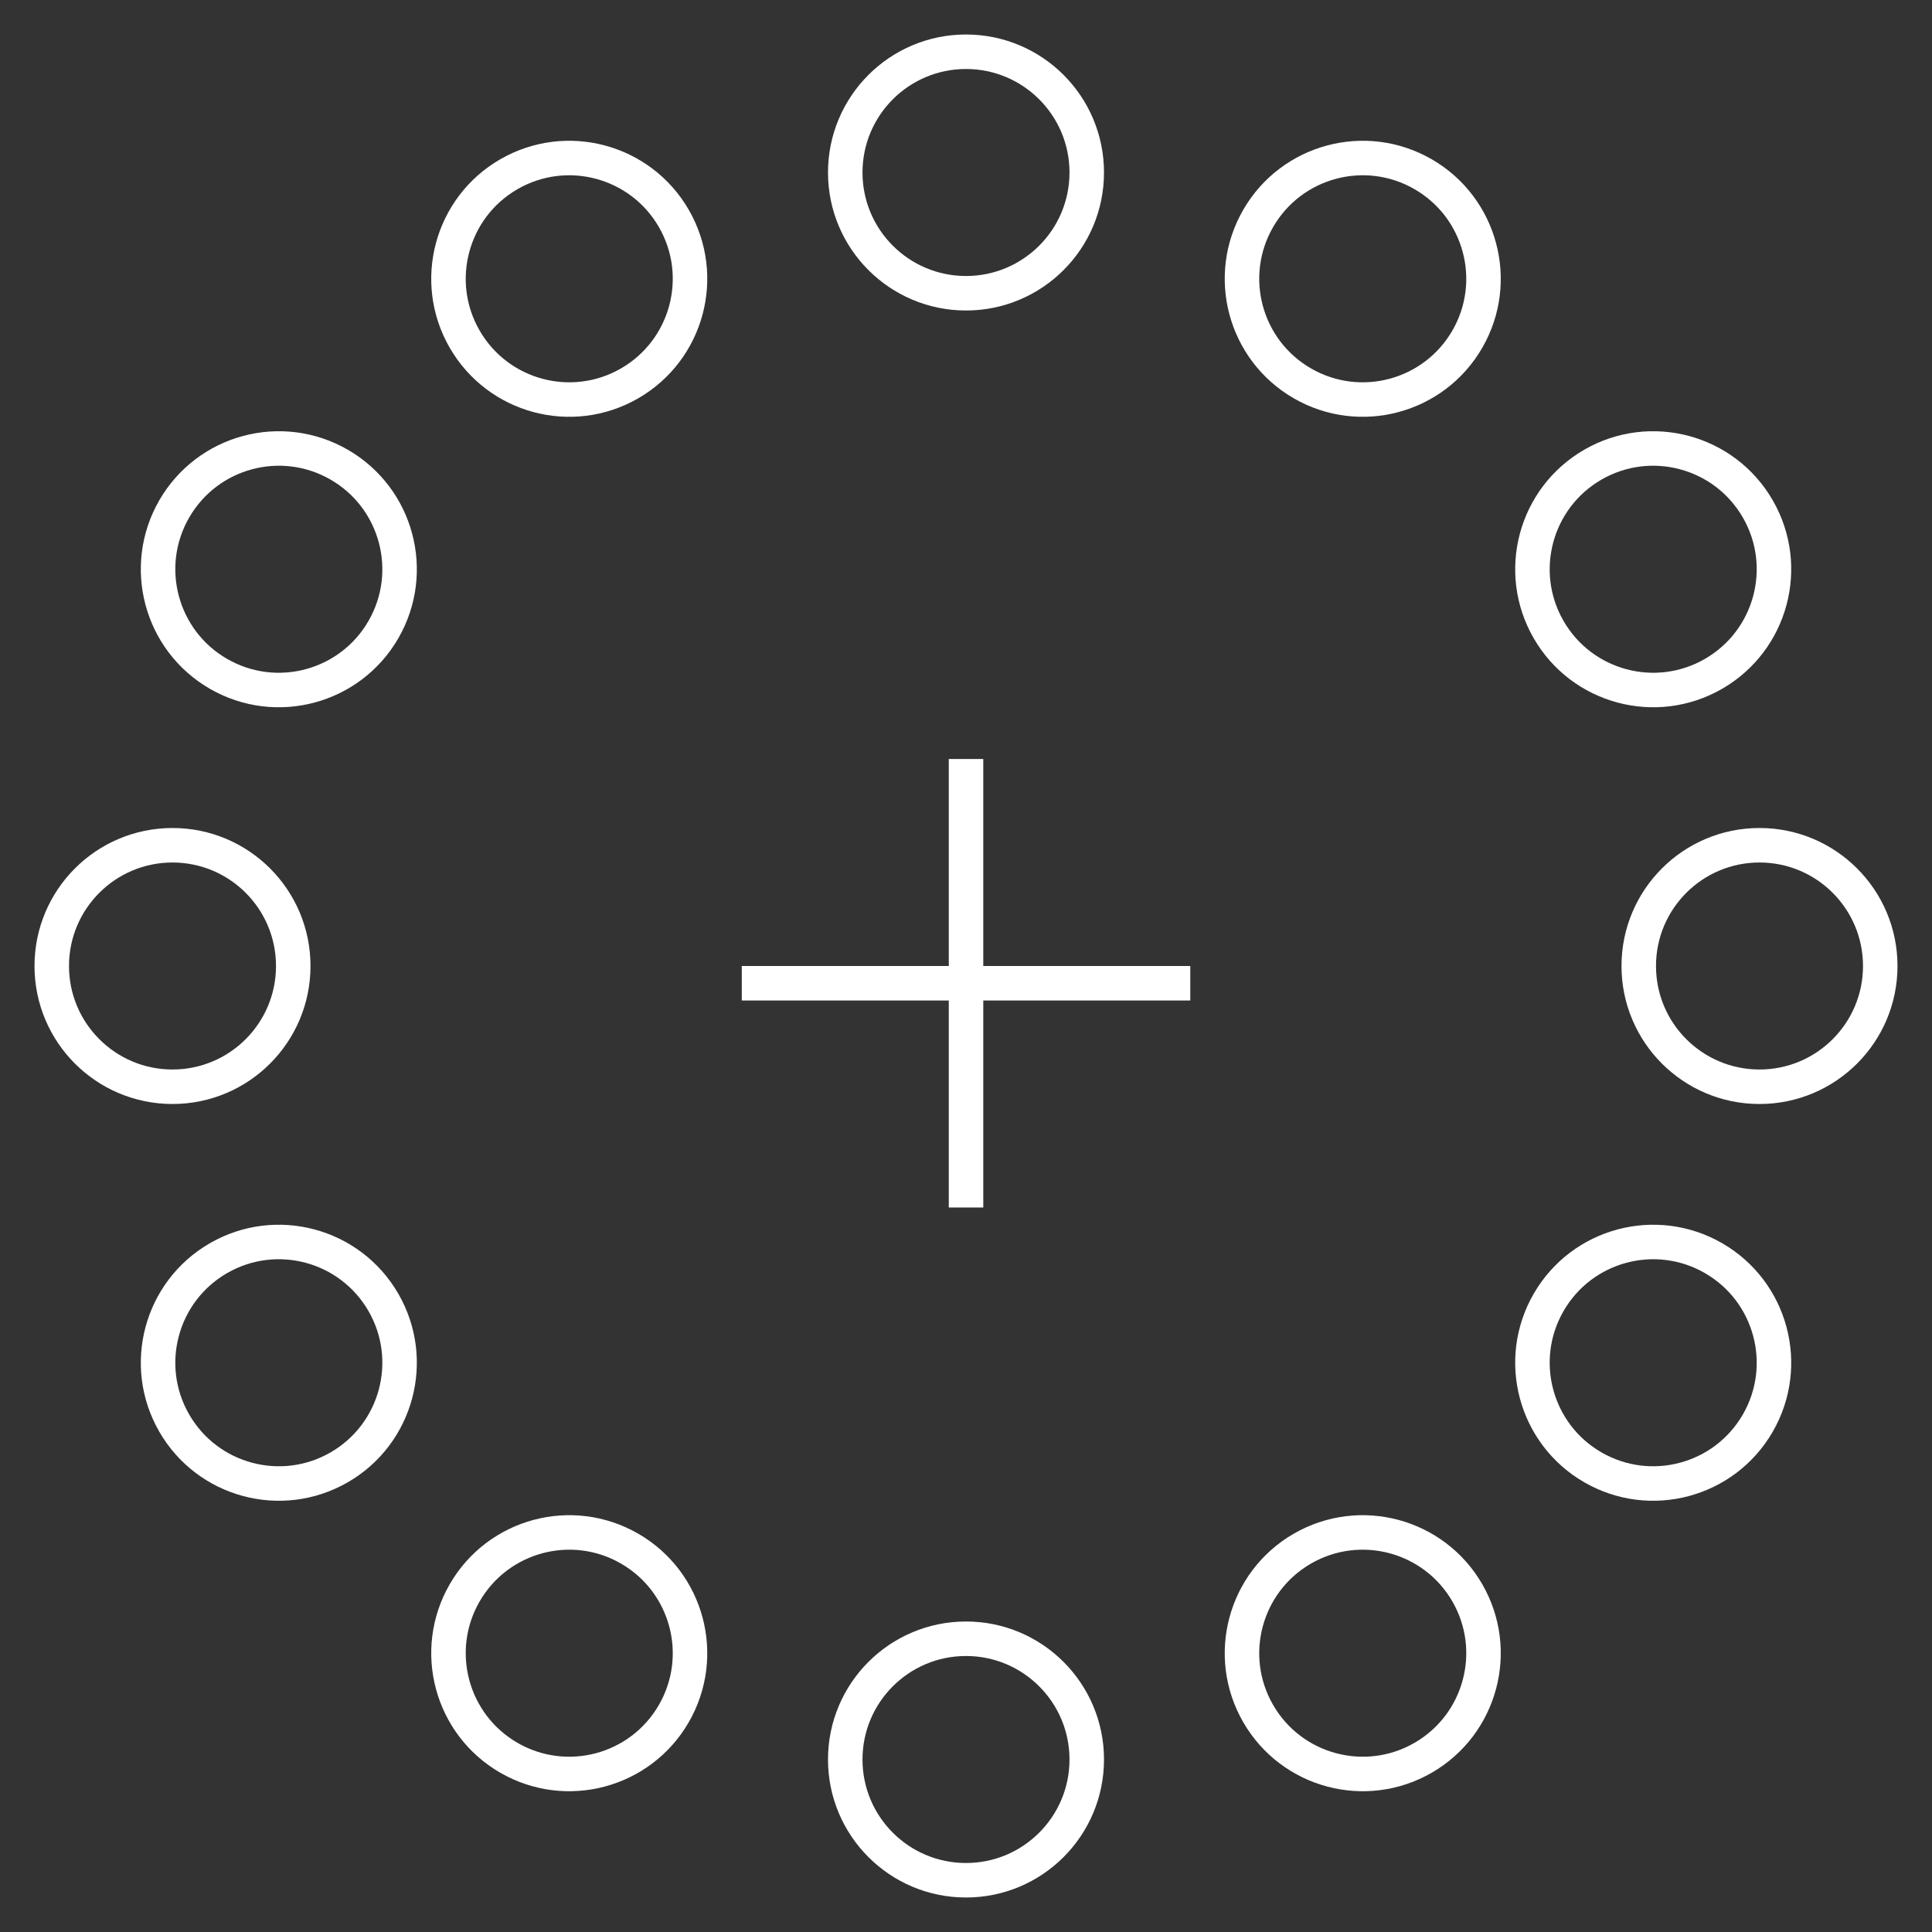
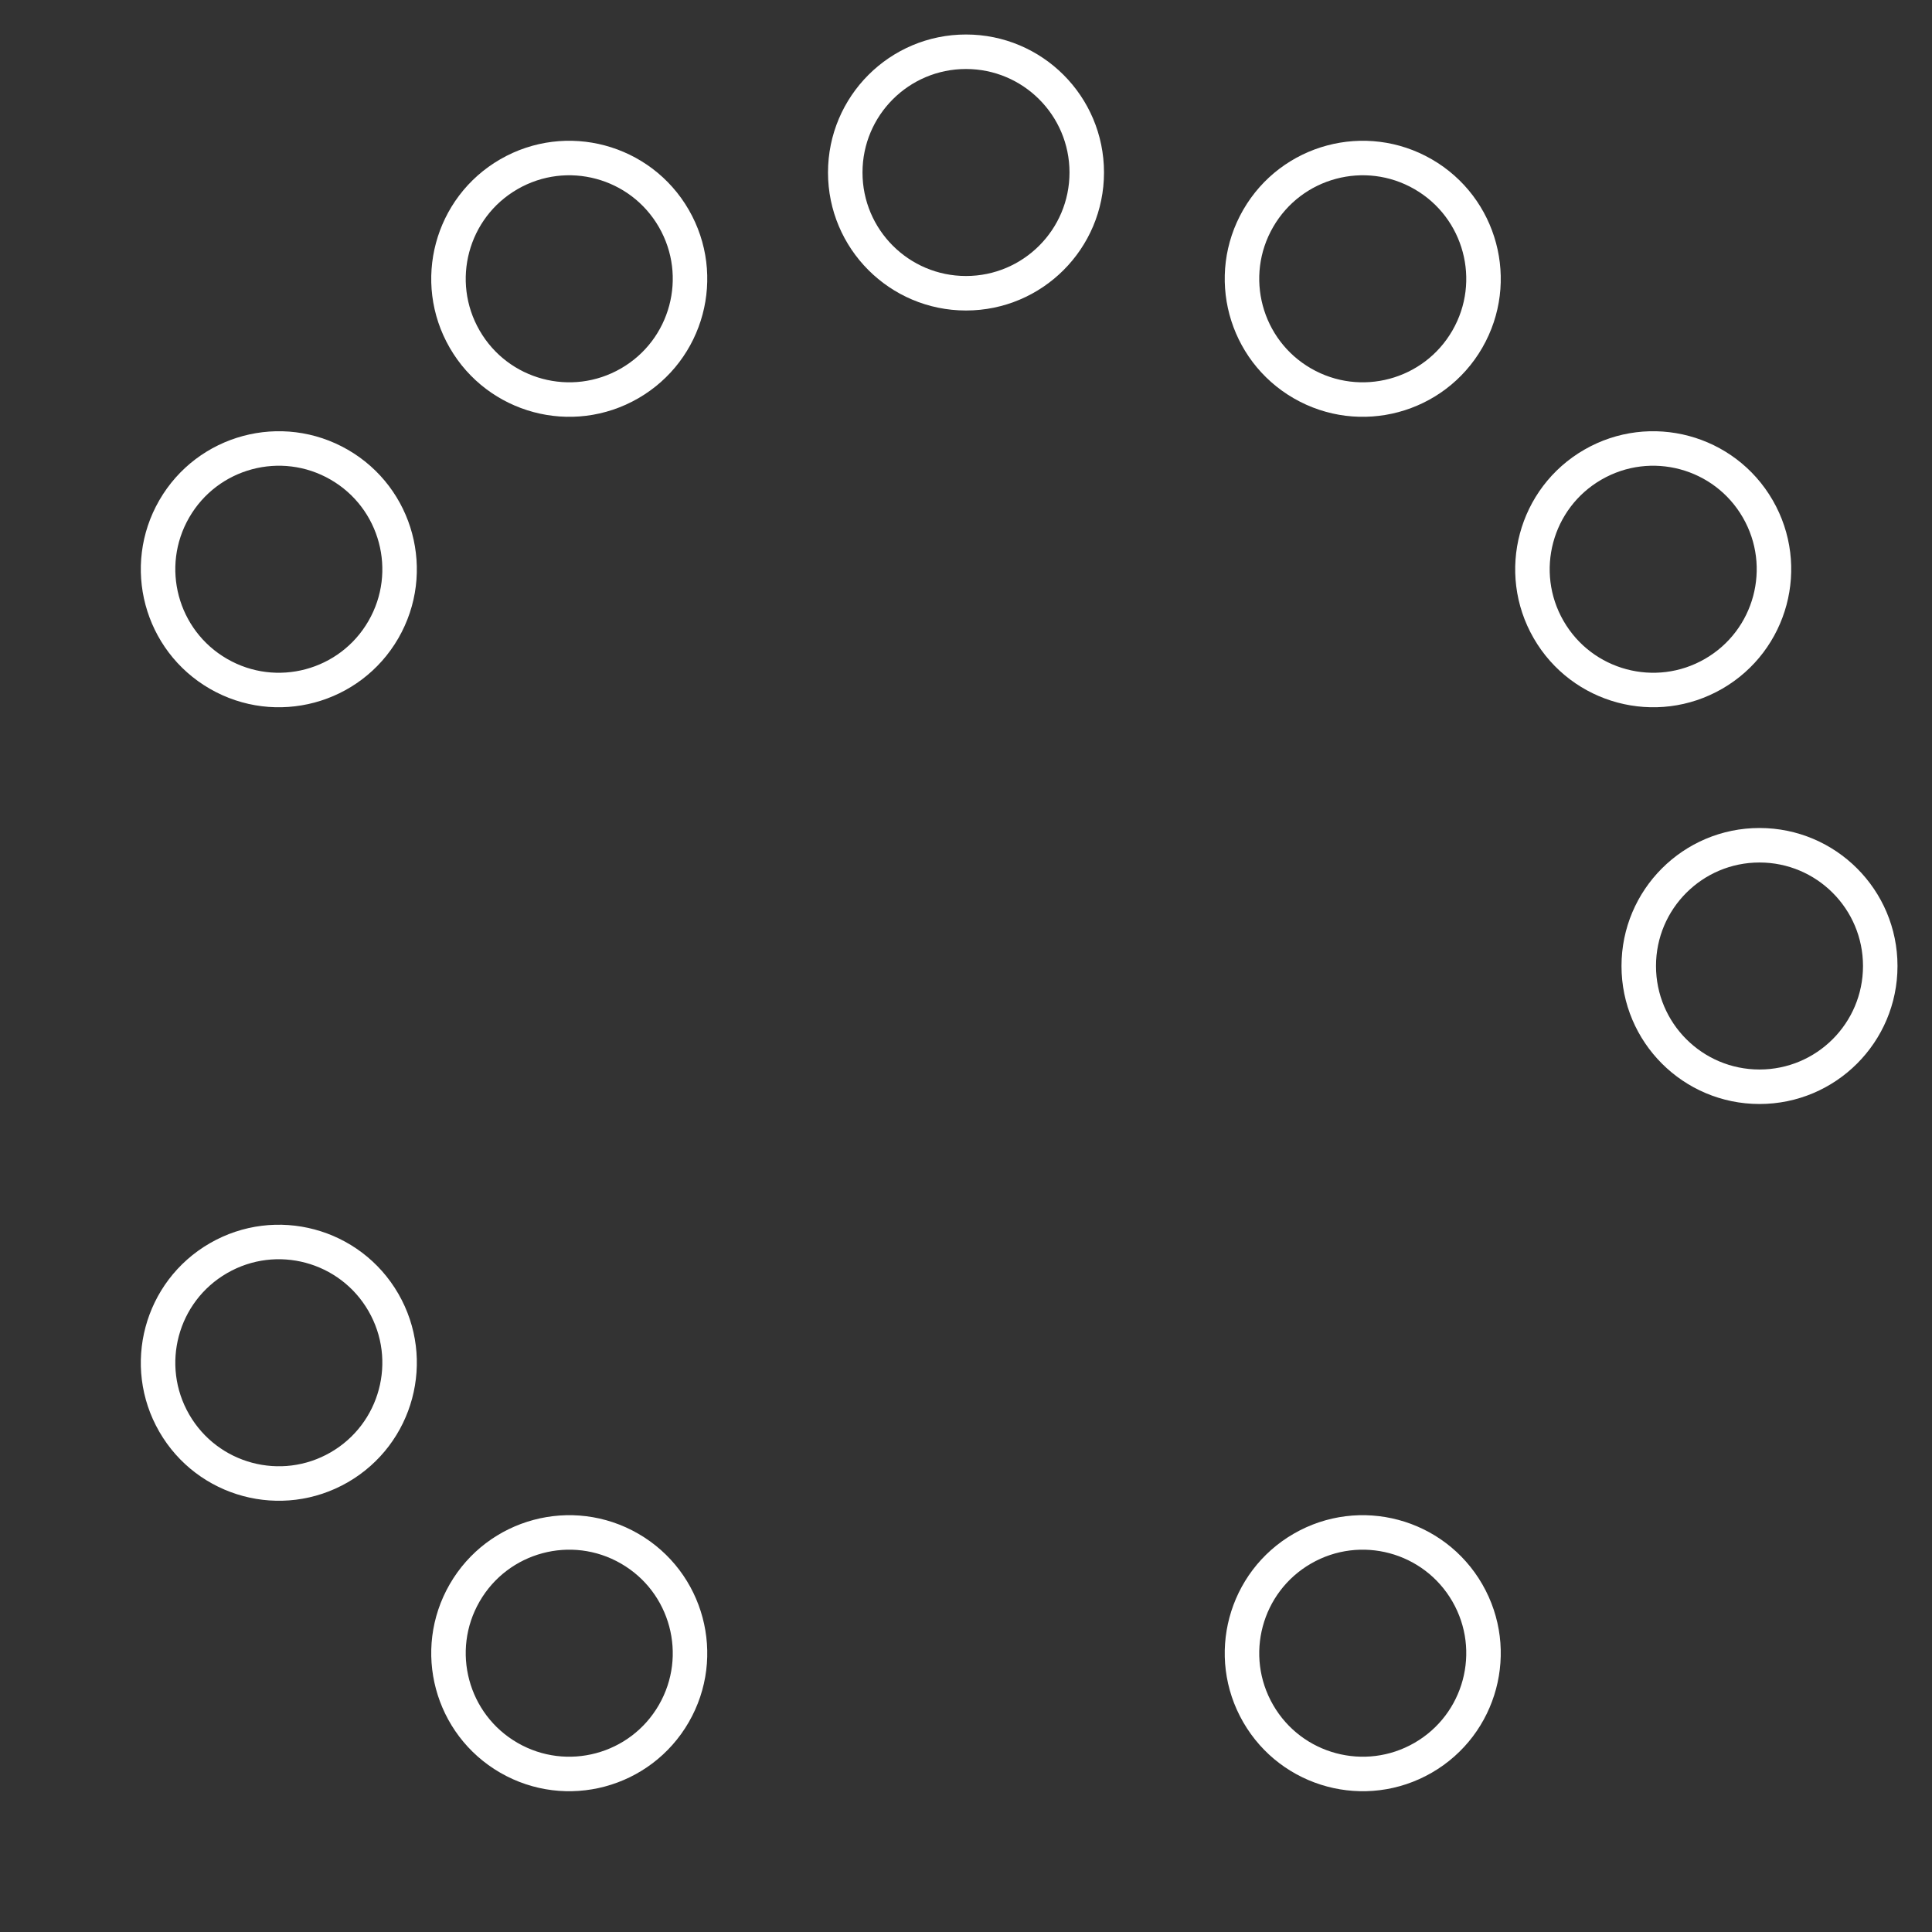
<svg xmlns="http://www.w3.org/2000/svg" width="56" height="56" viewBox="0 0 56 56" fill="none">
  <rect x="0" y="0" width="56" height="56" fill="#333333" stroke="none" />
  <circle cx="28" cy="5" r="3.5" stroke="white" />
-   <circle cx="28" cy="51" r="3.5" stroke="white" />
  <circle cx="39.5" cy="8.081" r="3.5" transform="rotate(30 39.5 8.081)" stroke="white" />
  <circle cx="16.5" cy="47.919" r="3.5" transform="rotate(30 16.5 47.919)" stroke="white" />
  <circle cx="47.919" cy="16.5" r="3.5" transform="rotate(60 47.919 16.5)" stroke="white" />
  <circle cx="8.082" cy="39.5" r="3.5" transform="rotate(60 8.082 39.5)" stroke="white" />
  <circle cx="51" cy="28" r="3.5" transform="rotate(90 51 28)" stroke="white" />
-   <circle cx="5" cy="28" r="3.5" transform="rotate(90 5 28)" stroke="white" />
-   <circle cx="47.919" cy="39.5" r="3.5" transform="rotate(120 47.919 39.5)" stroke="white" />
  <circle cx="8.082" cy="16.5" r="3.5" transform="rotate(120 8.082 16.5)" stroke="white" />
  <circle cx="39.5" cy="47.919" r="3.5" transform="rotate(150 39.5 47.919)" stroke="white" />
  <circle cx="16.5" cy="8.081" r="3.5" transform="rotate(150 16.5 8.081)" stroke="white" />
-   <path d="M28.001 22V35M34.501 28.5L21.501 28.5" stroke="white" />
</svg>